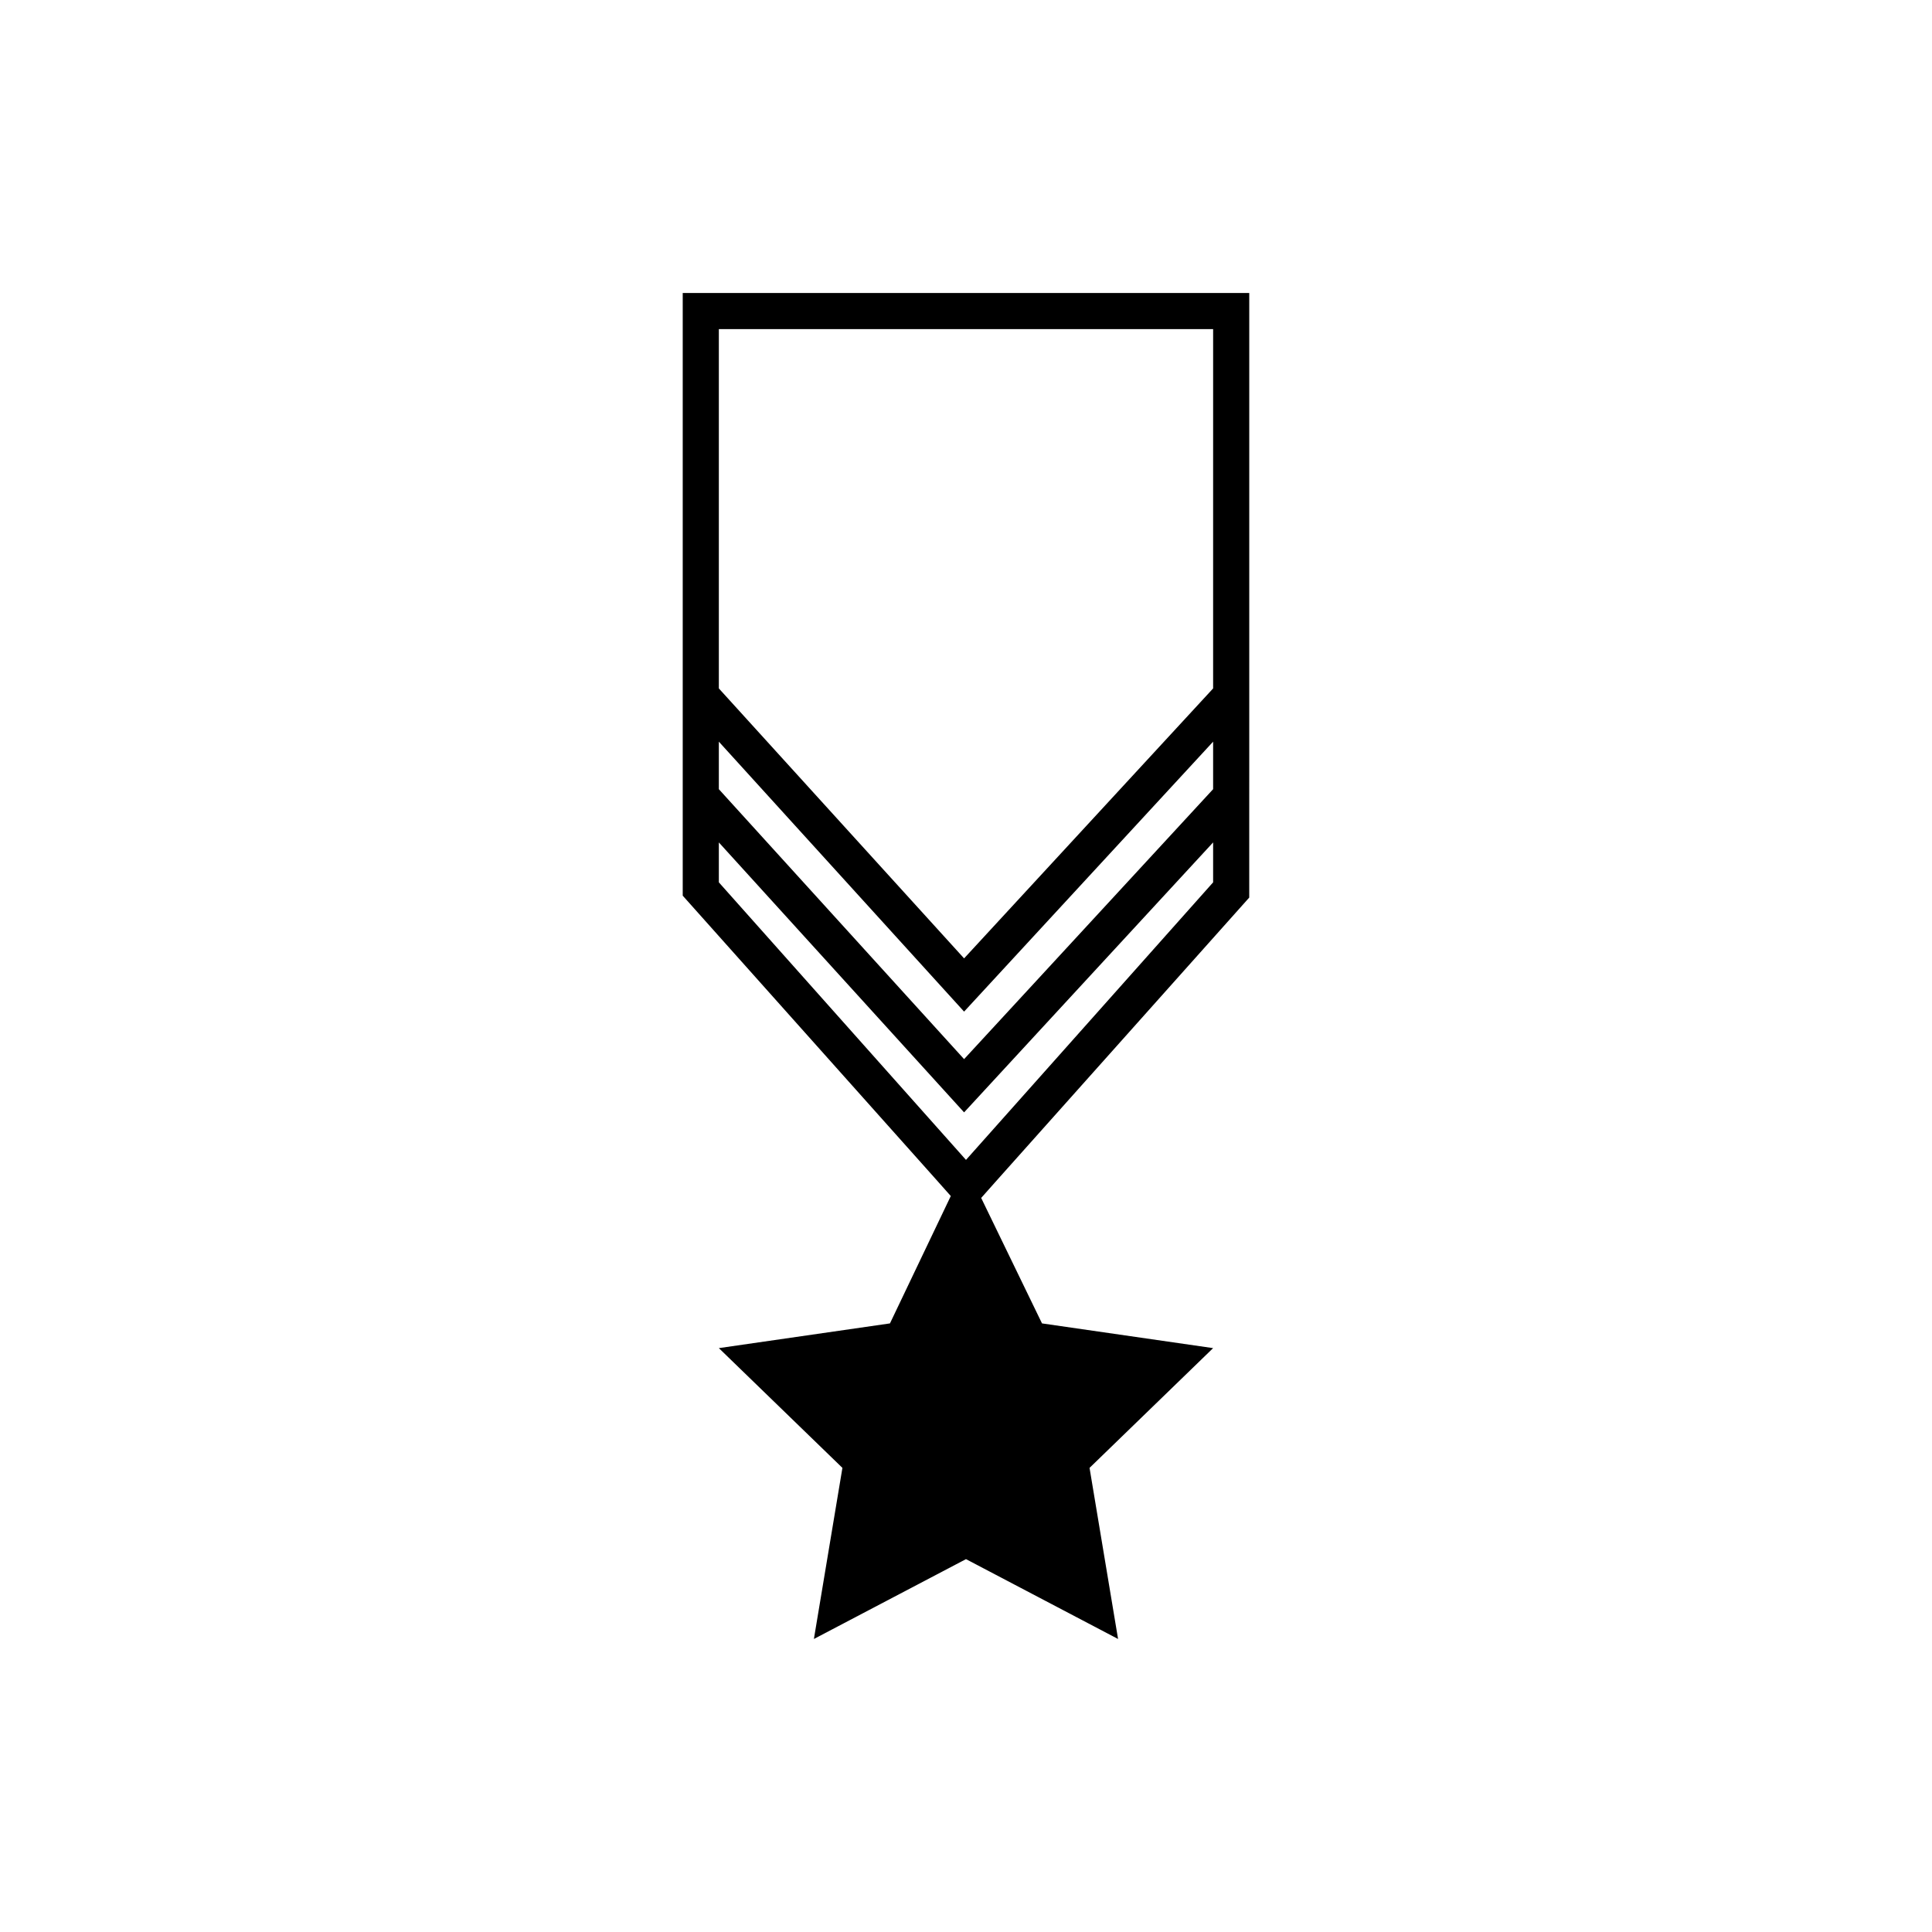
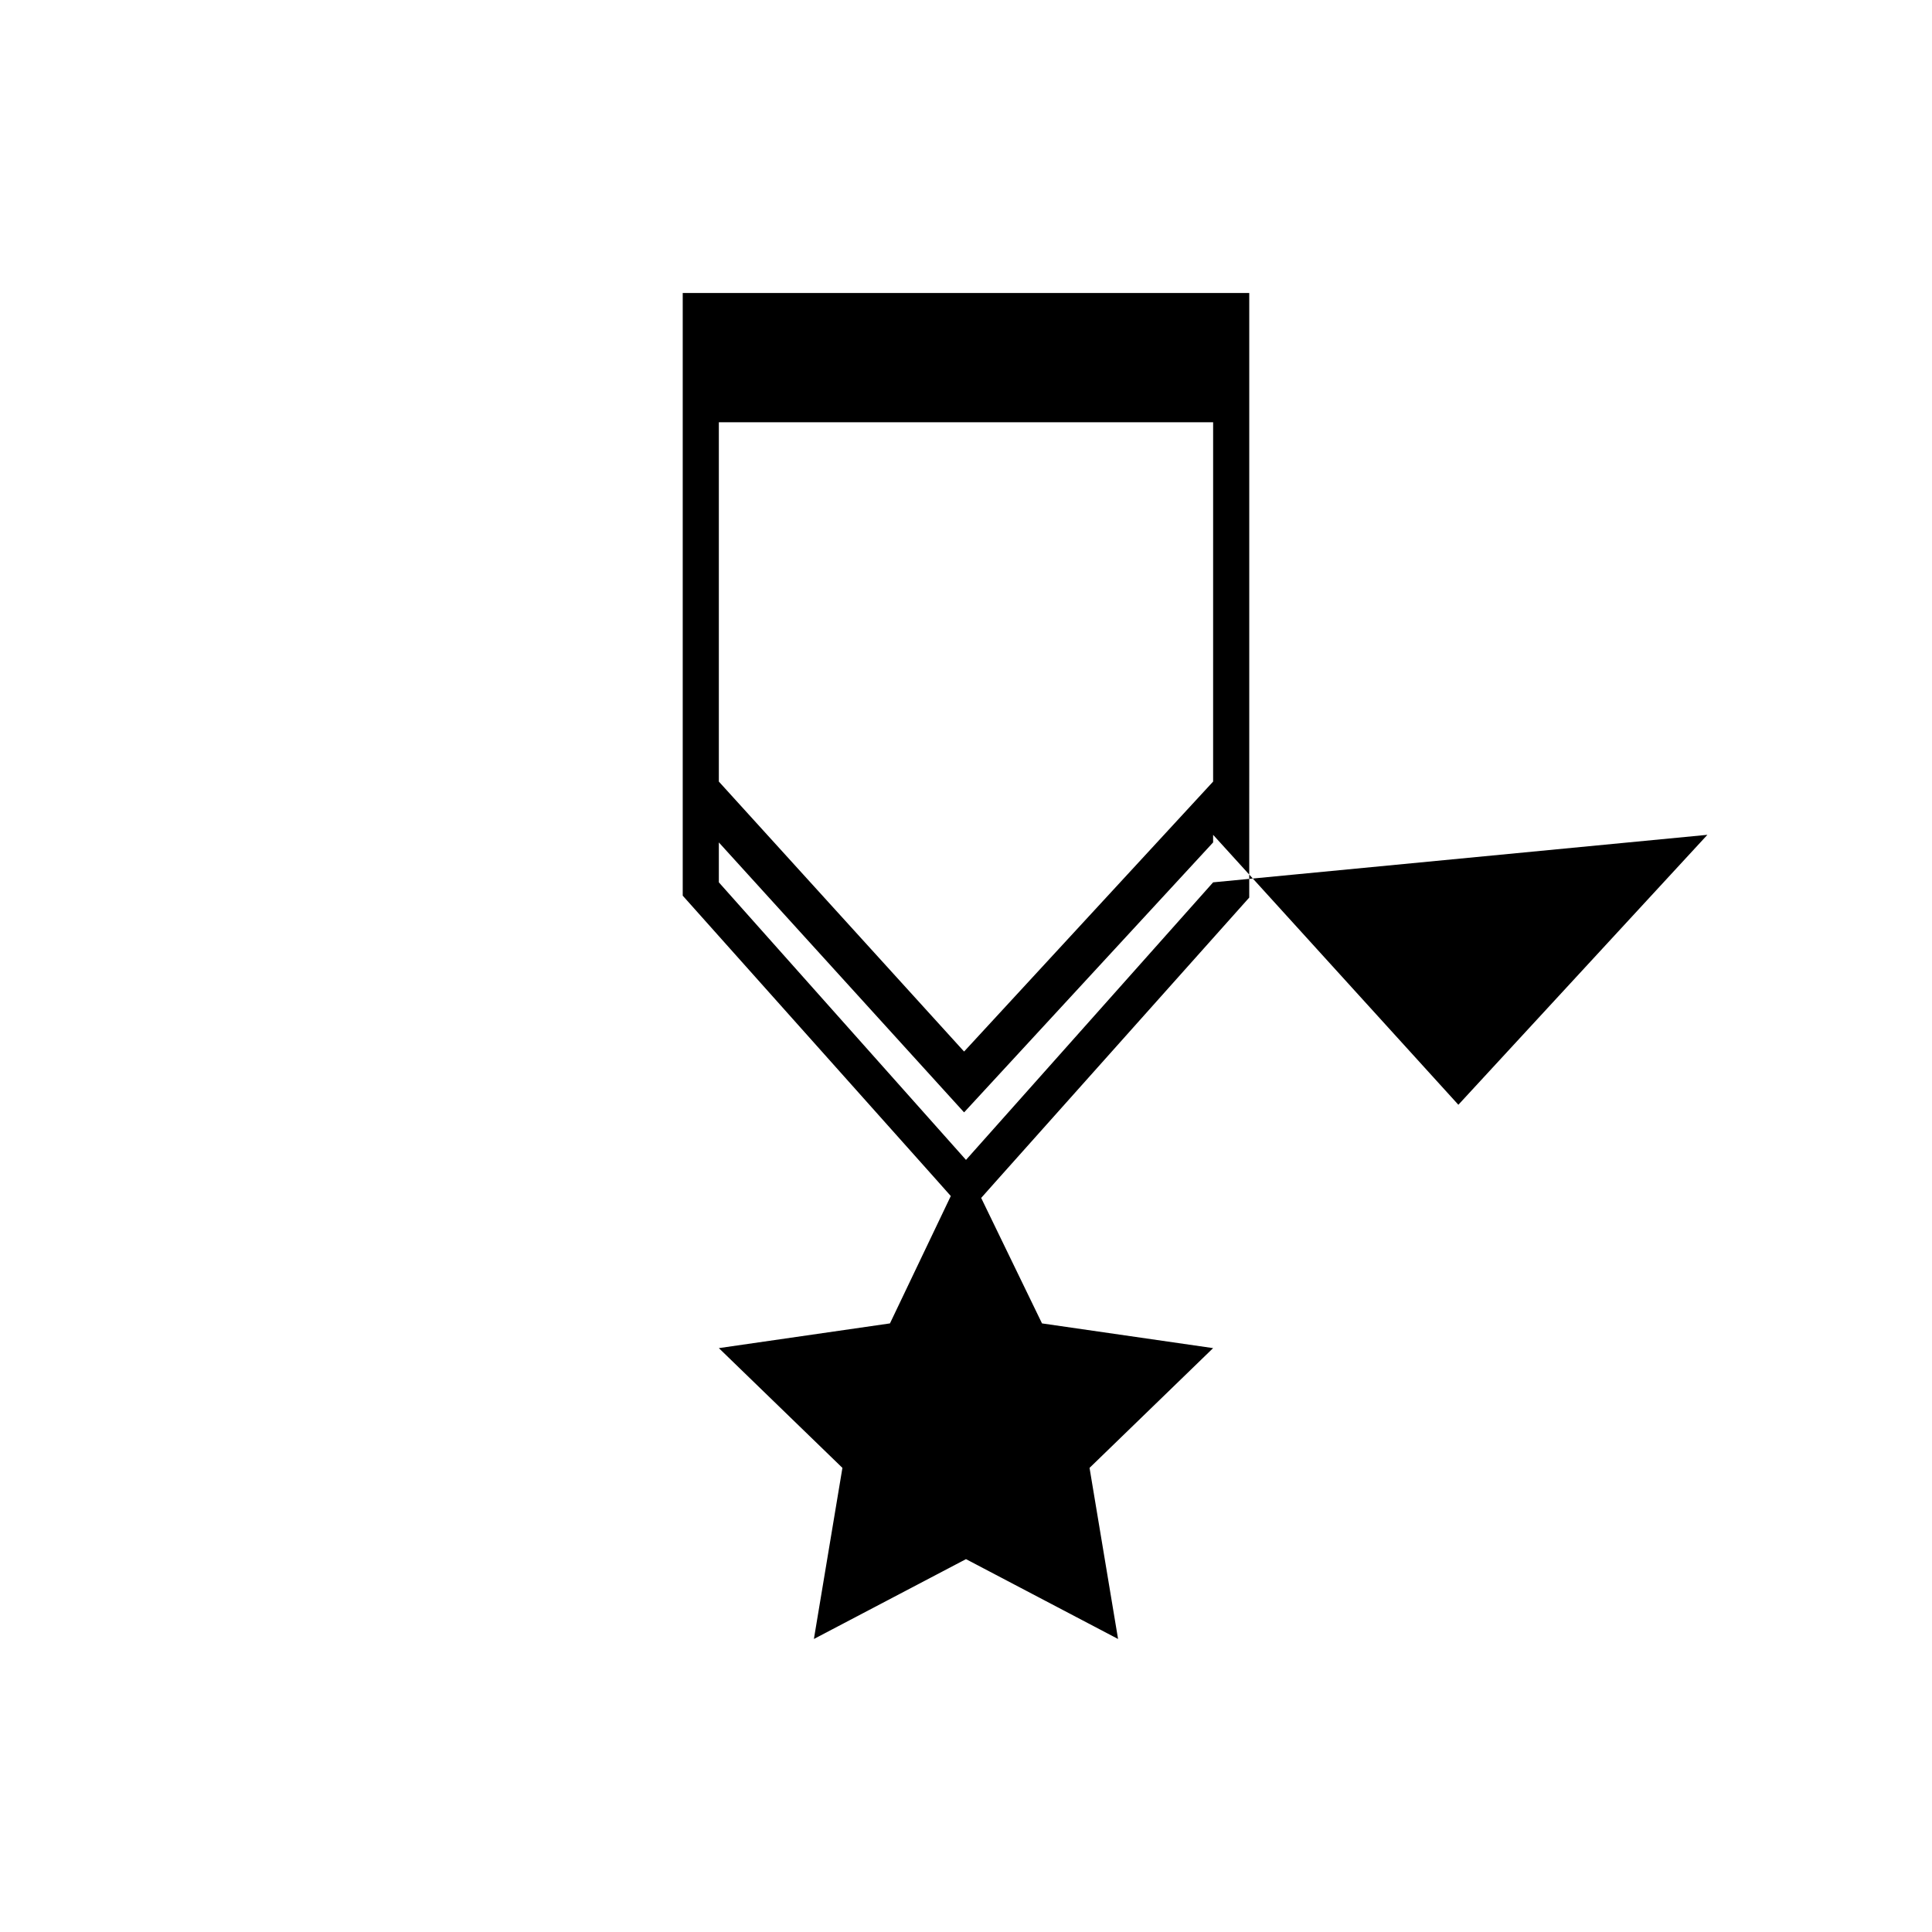
<svg xmlns="http://www.w3.org/2000/svg" fill="#000000" width="800px" height="800px" version="1.1" viewBox="144 144 512 512">
-   <path d="m324.93 221.65v159.71l67.008 75.066 4.031 4.535-16.121 33.754-45.344 6.551 32.746 31.738-7.559 45.344 40.305-21.16 40.305 21.16-7.559-45.344 32.746-31.738-45.344-6.551-16.121-33.25 4.031-4.535 67.008-75.066v-24.688l0.004-7.559v-127.97zm140.56 156.18-65.492 73.555-65.496-73.555v-10.578l64.992 71.539 65.996-71.543zm0-24.688-65.996 71.539-64.992-71.539v-12.594l64.992 71.539 65.996-71.539zm0-26.703-65.996 71.543-64.992-71.543v-95.219h130.99z" />
+   <path d="m324.93 221.65v159.71l67.008 75.066 4.031 4.535-16.121 33.754-45.344 6.551 32.746 31.738-7.559 45.344 40.305-21.16 40.305 21.16-7.559-45.344 32.746-31.738-45.344-6.551-16.121-33.25 4.031-4.535 67.008-75.066v-24.688l0.004-7.559v-127.97zm140.56 156.18-65.492 73.555-65.496-73.555v-10.578l64.992 71.539 65.996-71.543zv-12.594l64.992 71.539 65.996-71.539zm0-26.703-65.996 71.543-64.992-71.543v-95.219h130.99z" />
</svg>